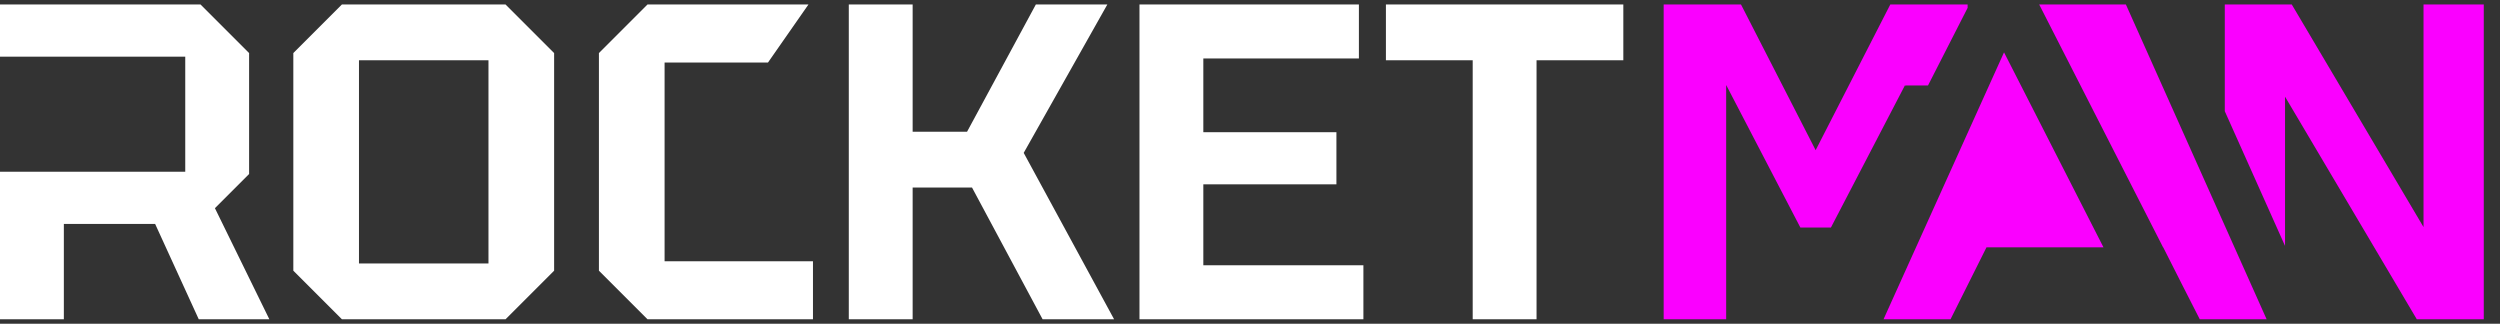
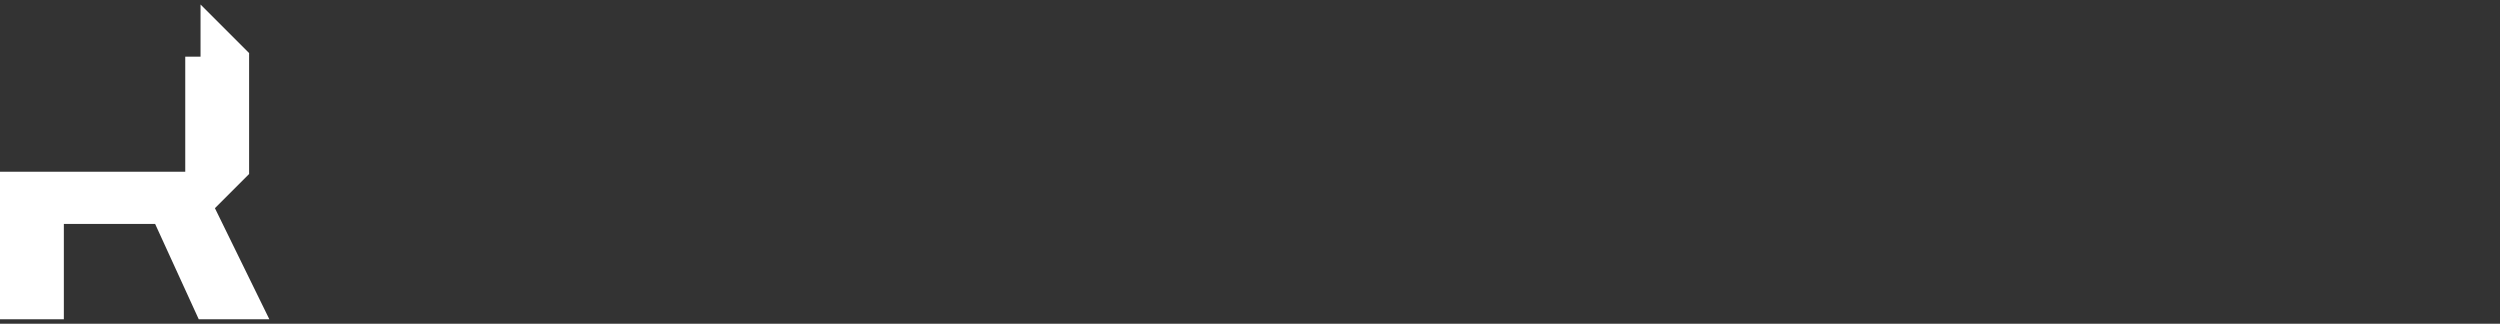
<svg xmlns="http://www.w3.org/2000/svg" width="139" height="18" fill="none">
  <rect width="100%" height="100%" fill="#333333" stroke="none" />
-   <path d="M16.309 15.05V2.95l2.7-2.7h9.1l2.7 2.7v12.1l-2.7 2.7h-9.1l-2.7-2.7Zm3.65-11.7v11.3h7.2V3.35h-7.2ZM33.3 15.05V2.95L36 .25h8.95l-2.249 3.225h-5.75v11.05h8.25v3.225H36l-2.7-2.7ZM47.193 17.75V.25h3.55v7.075h3.025L57.593.25h3.975l-4.65 8.25 5.025 9.25h-3.975l-3.925-7.325h-3.3v7.325h-3.55ZM63.355 17.75V.25h12.2v3h-8.65v4.1h7.4v2.9h-7.4v4.5h8.9v3h-12.45ZM81.882 17.75V3.35h-4.825V.25h13.2v3.1h-4.825v14.4h-3.55Z" fill="#fff" />
-   <path fill-rule="evenodd" clip-rule="evenodd" d="M109.4.437V.25h-4.3l-4.15 8.1L96.8.25h-4.3v17.5h3.475V4.725l4.125 7.925h1.7l4.125-7.925V4.8l.023-.05h1.25L109.4.437ZM127.048 13.672V5.375l7.325 12.375h3.725V.25h-3.35v12.375L127.423.25h-3.725v5.933l3.35 7.49ZM122.306 17.75h3.718L118.2.25h-4.821l6.887 13.5h.008l1.095 2.163.937 1.837Zm-5.353-4h-6.503l-2 4h-3.725l6.699-14.84 5.529 10.84Z" fill="#FA00FF" />
-   <path d="M10.3 3.15v6.4H0v8.2h3.55v-5.3h5.075l2.425 5.3h3.925l-3.025-6.175 1.9-1.9V2.95l-2.7-2.7H0v2.9h10.3Z" fill="#fff" />
+   <path d="M10.3 3.15v6.4H0v8.2h3.55v-5.3h5.075l2.425 5.3h3.925l-3.025-6.175 1.9-1.9V2.95l-2.7-2.7v2.9h10.3Z" fill="#fff" />
</svg>